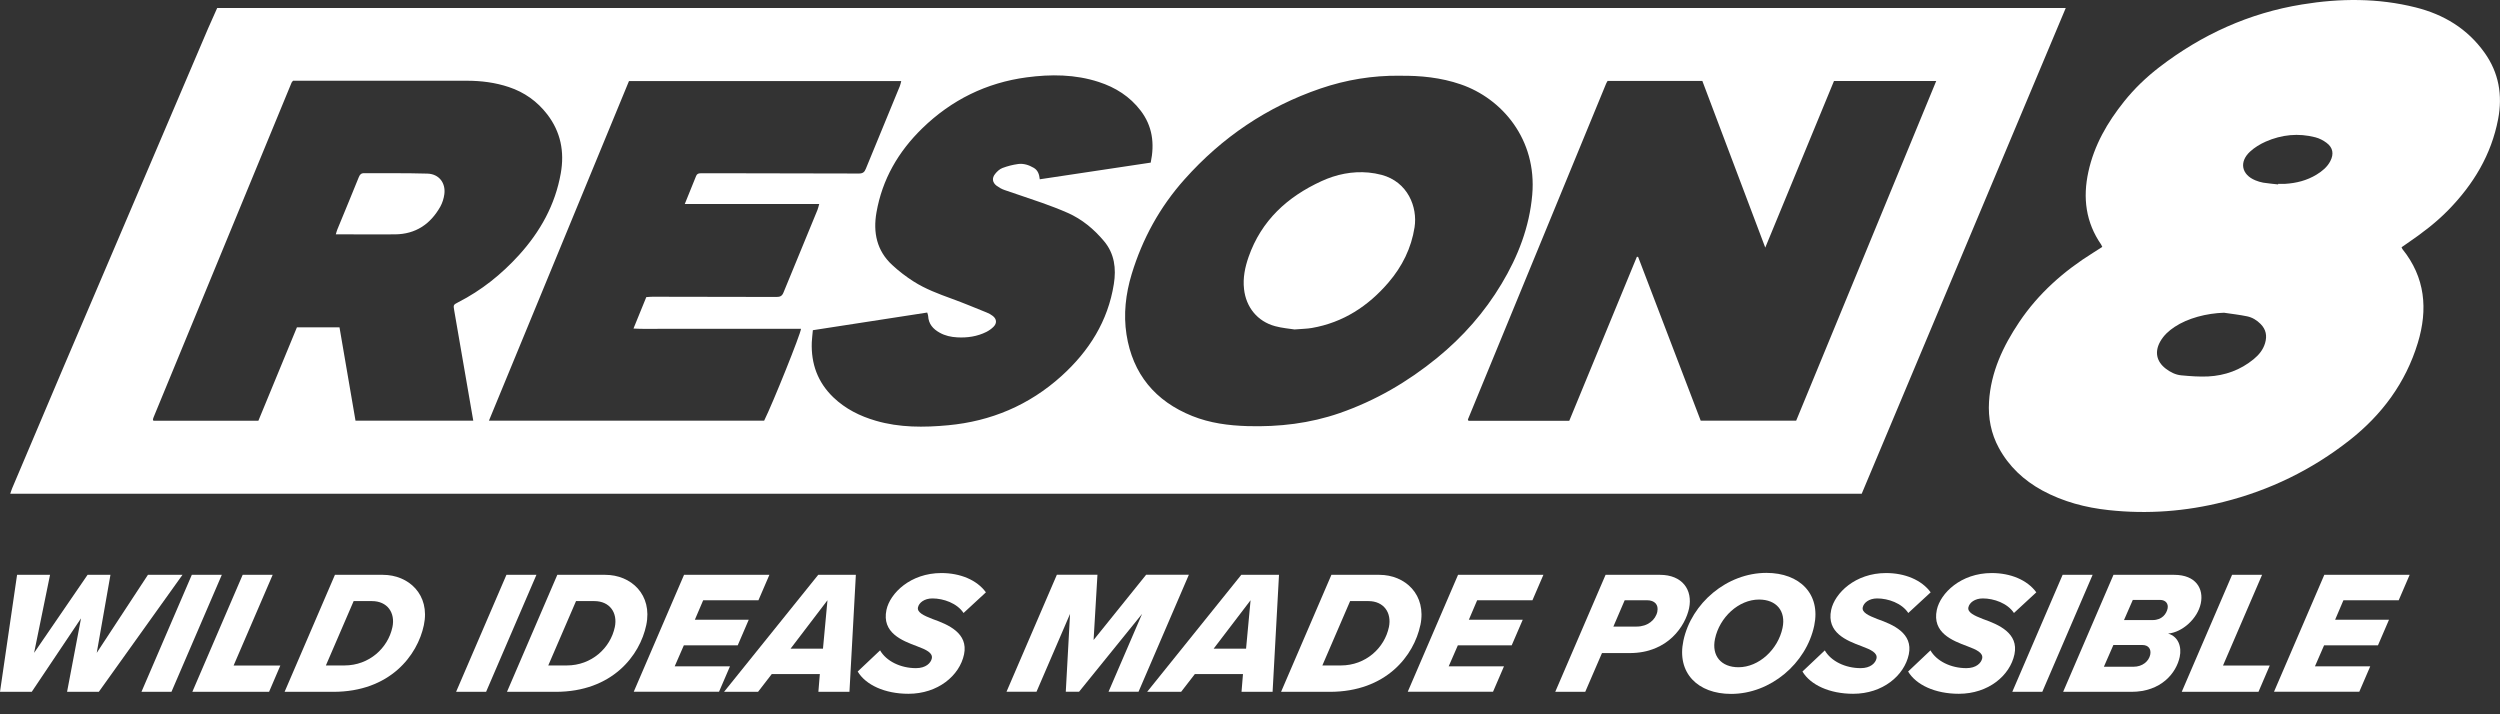
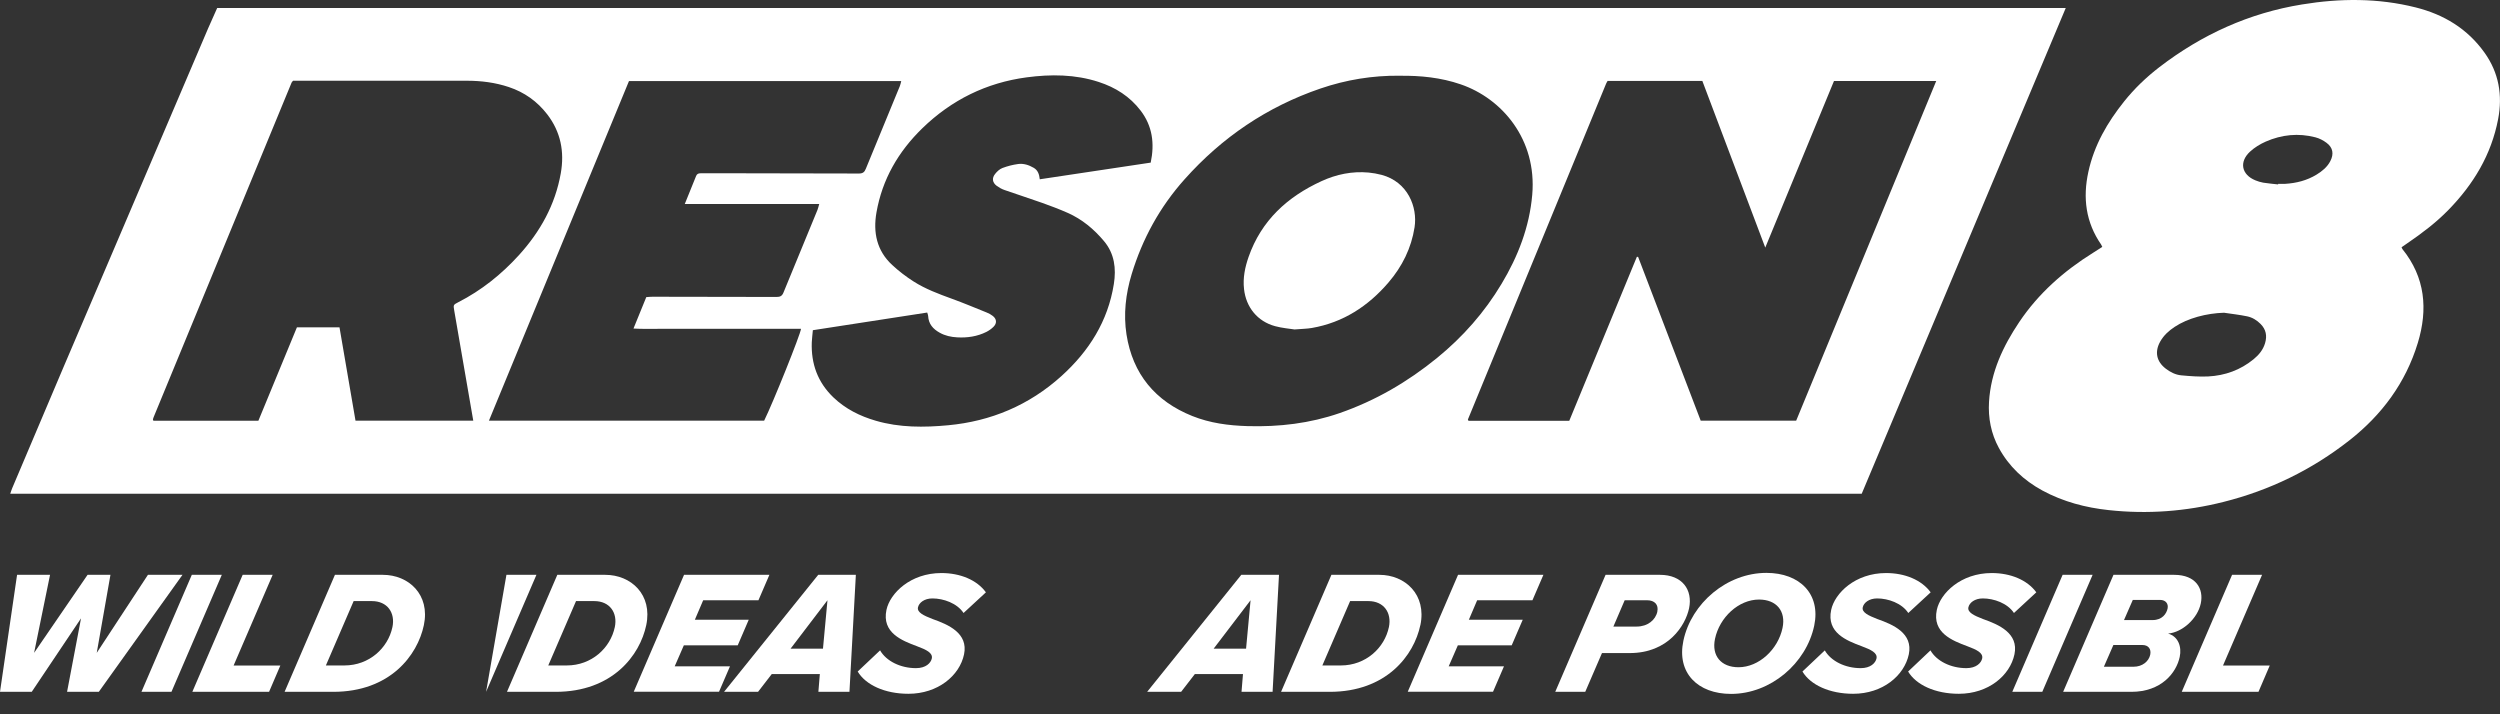
<svg xmlns="http://www.w3.org/2000/svg" width="105" height="30" viewBox="0 0 105 30" fill="none">
  <rect x="0" y="0" width="105" height="30" fill="#333333" stroke="none" />
  <path d="M86.762 0.335C83.9 7.159 81.047 13.946 78.192 20.737H0.43C0.46 20.649 0.484 20.571 0.515 20.497C1.225 18.817 1.937 17.137 2.65 15.46C3.287 13.96 3.931 12.46 4.571 10.963C5.96 7.705 7.35 4.447 8.742 1.189C8.863 0.907 8.992 0.627 9.122 0.335H86.764H86.762ZM65.909 17.674C66.862 15.365 67.806 13.075 68.749 10.785C68.766 10.785 68.782 10.79 68.801 10.79C69.677 13.082 70.552 15.374 71.43 17.669H75.439C77.397 12.921 79.353 8.175 81.321 3.403H77.027C76.069 5.724 75.115 8.037 74.141 10.399C73.247 8.028 72.374 5.714 71.498 3.398H67.52C67.496 3.439 67.473 3.474 67.456 3.515C65.522 8.215 63.587 12.916 61.652 17.617C61.65 17.624 61.654 17.633 61.659 17.643C61.661 17.65 61.666 17.657 61.678 17.674H65.911H65.909ZM58.783 3.18C57.653 3.168 56.537 3.349 55.456 3.719C53.219 4.485 51.324 5.767 49.751 7.532C48.712 8.695 47.983 10.026 47.53 11.514C47.278 12.344 47.181 13.201 47.313 14.05C47.573 15.709 48.521 16.85 50.079 17.474C50.822 17.771 51.6 17.873 52.4 17.897C53.724 17.935 55.015 17.783 56.268 17.349C57.771 16.827 59.123 16.039 60.357 15.033C61.44 14.15 62.35 13.118 63.065 11.922C63.757 10.769 64.236 9.537 64.354 8.182C64.557 5.852 63.082 4.134 61.345 3.541C60.519 3.258 59.668 3.171 58.785 3.182L58.783 3.18ZM12.31 3.391C12.281 3.427 12.258 3.443 12.248 3.467C10.316 8.151 8.384 12.833 6.454 17.517C6.439 17.55 6.432 17.584 6.423 17.617C6.423 17.624 6.428 17.633 6.43 17.643C6.432 17.65 6.437 17.657 6.444 17.671H10.852C11.392 16.364 11.928 15.061 12.47 13.749H14.259C14.483 15.059 14.707 16.359 14.931 17.667H19.877C19.608 16.112 19.341 14.575 19.077 13.04C19.037 12.807 19.037 12.802 19.244 12.695C20.221 12.197 21.061 11.523 21.797 10.714C22.692 9.727 23.319 8.602 23.553 7.278C23.713 6.374 23.551 5.539 22.984 4.803C22.564 4.257 22.026 3.875 21.373 3.657C20.799 3.465 20.209 3.391 19.608 3.391C17.258 3.391 14.91 3.391 12.56 3.391C12.473 3.391 12.385 3.391 12.31 3.391ZM20.54 17.669H32.094C32.472 16.903 33.626 14.029 33.642 13.811H28.631C28.296 13.811 27.963 13.811 27.628 13.811C27.3 13.811 26.972 13.82 26.606 13.799C26.797 13.331 26.967 12.911 27.144 12.479C27.236 12.472 27.323 12.463 27.411 12.463C29.143 12.463 30.877 12.465 32.609 12.472C32.76 12.472 32.845 12.439 32.906 12.287C33.378 11.129 33.857 9.974 34.334 8.816C34.362 8.747 34.376 8.673 34.407 8.569H28.76C28.928 8.154 29.084 7.772 29.237 7.39C29.272 7.299 29.343 7.278 29.426 7.278C29.629 7.278 29.829 7.276 30.032 7.276C32.047 7.278 34.062 7.28 36.075 7.288C36.233 7.288 36.309 7.233 36.365 7.088C36.837 5.93 37.316 4.775 37.793 3.617C37.819 3.555 37.83 3.489 37.852 3.405H26.417C24.459 8.154 22.503 12.897 20.535 17.669H20.54ZM34.14 13.868C34.123 14.062 34.102 14.219 34.095 14.375C34.062 15.277 34.341 16.053 34.999 16.687C35.509 17.175 36.115 17.477 36.783 17.671C37.781 17.963 38.809 17.956 39.822 17.861C41.62 17.693 43.224 17.019 44.578 15.797C45.737 14.75 46.535 13.49 46.782 11.927C46.884 11.279 46.811 10.655 46.369 10.128C45.945 9.623 45.447 9.207 44.84 8.939C44.486 8.783 44.126 8.647 43.76 8.517C43.238 8.332 42.71 8.163 42.188 7.98C42.073 7.94 41.962 7.878 41.865 7.807C41.679 7.67 41.65 7.482 41.797 7.302C41.877 7.202 41.983 7.102 42.101 7.057C42.311 6.977 42.535 6.92 42.759 6.889C42.991 6.858 43.212 6.929 43.415 7.048C43.59 7.148 43.649 7.321 43.67 7.53C45.239 7.295 46.782 7.062 48.33 6.83C48.5 6.02 48.399 5.292 47.908 4.647C47.455 4.053 46.851 3.671 46.148 3.443C45.154 3.118 44.133 3.114 43.118 3.249C41.429 3.474 39.963 4.196 38.736 5.389C37.729 6.369 37.054 7.532 36.811 8.925C36.665 9.763 36.823 10.531 37.472 11.129C37.748 11.386 38.052 11.618 38.368 11.82C38.866 12.138 39.421 12.344 39.975 12.546C40.471 12.726 40.957 12.93 41.445 13.127C41.535 13.163 41.622 13.21 41.698 13.27C41.863 13.4 41.877 13.576 41.728 13.725C41.643 13.811 41.537 13.884 41.431 13.939C41.044 14.133 40.626 14.193 40.202 14.169C39.947 14.155 39.697 14.103 39.468 13.974C39.189 13.82 38.998 13.607 38.982 13.27C38.982 13.229 38.961 13.189 38.942 13.127C37.344 13.374 35.759 13.618 34.142 13.868H34.14Z" fill="white" />
  <path d="M100.865 10.384C100.886 10.429 100.891 10.448 100.9 10.46C101.861 11.651 101.979 12.99 101.547 14.406C101.037 16.079 100.042 17.42 98.678 18.492C97.097 19.733 95.33 20.593 93.385 21.081C91.8 21.48 90.193 21.601 88.57 21.425C87.593 21.321 86.649 21.072 85.778 20.6C85.002 20.177 84.374 19.591 83.952 18.813C83.626 18.215 83.497 17.555 83.539 16.872C83.615 15.626 84.127 14.542 84.808 13.526C85.618 12.321 86.682 11.383 87.906 10.619C88.032 10.541 88.157 10.46 88.296 10.37C88.277 10.33 88.265 10.299 88.249 10.273C87.602 9.338 87.472 8.313 87.711 7.219C87.954 6.096 88.511 5.138 89.218 4.255C89.65 3.716 90.143 3.244 90.691 2.822C92.477 1.45 94.466 0.546 96.691 0.186C98.286 -0.075 99.879 -0.085 101.457 0.311C102.642 0.608 103.633 1.206 104.35 2.212C104.952 3.054 105.114 3.996 104.921 5.005C104.635 6.502 103.883 7.743 102.833 8.818C102.314 9.35 101.724 9.796 101.113 10.213C101.032 10.268 100.955 10.323 100.867 10.384H100.865ZM93.425 13.134C92.668 13.156 91.885 13.365 91.337 13.728C91.092 13.889 90.877 14.084 90.731 14.342C90.486 14.777 90.57 15.185 90.965 15.486C91.158 15.633 91.375 15.742 91.611 15.764C91.986 15.799 92.364 15.828 92.739 15.811C93.449 15.775 94.096 15.543 94.652 15.087C94.874 14.905 95.051 14.691 95.134 14.409C95.223 14.105 95.174 13.837 94.945 13.607C94.784 13.445 94.596 13.331 94.379 13.286C94.062 13.22 93.739 13.184 93.421 13.137L93.425 13.134ZM95.681 7.743C95.681 7.743 95.681 7.729 95.681 7.722C95.778 7.722 95.875 7.727 95.971 7.722C96.443 7.693 96.889 7.582 97.297 7.333C97.533 7.188 97.743 7.017 97.873 6.768C98.031 6.464 97.984 6.198 97.713 5.997C97.576 5.895 97.411 5.809 97.246 5.767C96.533 5.582 95.832 5.653 95.162 5.947C94.926 6.051 94.69 6.194 94.501 6.369C94.034 6.801 94.143 7.337 94.728 7.575C94.832 7.617 94.943 7.653 95.056 7.672C95.263 7.705 95.474 7.722 95.681 7.746V7.743Z" fill="white" />
  <path d="M54.37 13.837C54.158 13.803 53.849 13.78 53.554 13.699C52.815 13.5 52.331 12.904 52.249 12.138C52.197 11.67 52.289 11.224 52.442 10.787C52.978 9.259 54.071 8.265 55.503 7.608C56.128 7.321 56.789 7.185 57.48 7.247C57.662 7.264 57.846 7.297 58.025 7.344C59.134 7.639 59.542 8.704 59.412 9.544C59.276 10.422 58.891 11.193 58.32 11.86C57.466 12.859 56.411 13.547 55.097 13.775C54.889 13.811 54.677 13.811 54.373 13.837H54.37Z" fill="white" />
-   <path d="M14.102 9.848C14.13 9.76 14.142 9.701 14.165 9.646C14.465 8.913 14.772 8.182 15.067 7.447C15.111 7.333 15.168 7.271 15.293 7.274C16.18 7.278 17.07 7.266 17.955 7.292C18.434 7.307 18.724 7.679 18.663 8.154C18.639 8.334 18.582 8.519 18.495 8.676C18.08 9.414 17.457 9.834 16.596 9.843C15.954 9.85 15.312 9.843 14.67 9.843C14.489 9.843 14.307 9.843 14.102 9.843V9.848Z" fill="white" />
  <path d="M3.398 25.977L1.333 29.057H0L0.717 24.143H2.102L1.432 27.42L3.678 24.143H4.639L4.063 27.42L6.213 24.143H7.664L4.15 29.057H2.817L3.402 25.977H3.398Z" fill="white" />
  <path d="M8.056 24.143H9.316L7.201 29.057H5.941L8.056 24.143Z" fill="white" />
  <path d="M10.192 24.143H11.452L9.812 27.951H11.775L11.301 29.057H8.078L10.192 24.143Z" fill="white" />
  <path d="M17.802 26.257C17.536 27.524 16.382 29.057 13.996 29.057H11.953L14.067 24.143H16.082C17.165 24.143 18.074 24.976 17.802 26.257ZM16.481 26.345C16.611 25.732 16.266 25.246 15.622 25.246H14.853L13.687 27.949H14.464C15.511 27.949 16.297 27.213 16.481 26.342V26.345Z" fill="white" />
-   <path d="M21.27 24.143H22.53L20.416 29.057H19.156L21.27 24.143Z" fill="white" />
+   <path d="M21.27 24.143H22.53L20.416 29.057L21.27 24.143Z" fill="white" />
  <path d="M27.142 26.257C26.876 27.524 25.722 29.057 23.336 29.057H21.293L23.407 24.143H25.422C26.505 24.143 27.413 24.976 27.142 26.257ZM25.821 26.345C25.951 25.732 25.606 25.246 24.962 25.246H24.193L23.027 27.949H23.803C24.851 27.949 25.637 27.213 25.821 26.342V26.345Z" fill="white" />
  <path d="M28.734 24.142H32.315L31.855 25.21H29.534L29.184 26.029H31.447L30.985 27.103H28.722L28.337 27.986H30.659L30.199 29.054H26.617L28.731 24.14L28.734 24.142Z" fill="white" />
  <path d="M34.435 28.312H32.413L31.838 29.057H30.41L34.365 24.143H35.946L35.677 29.057H34.372L34.433 28.312H34.435ZM33.204 27.244H34.565L34.754 25.21L33.204 27.244Z" fill="white" />
  <path d="M36.965 27.317C37.222 27.765 37.819 28.062 38.47 28.062C38.888 28.062 39.093 27.848 39.136 27.656C39.185 27.421 38.907 27.288 38.513 27.141C37.88 26.906 37.029 26.574 37.231 25.616C37.38 24.916 38.239 24.068 39.537 24.068C40.327 24.068 41.028 24.355 41.408 24.878L40.469 25.746C40.197 25.333 39.624 25.134 39.162 25.134C38.824 25.134 38.598 25.312 38.555 25.509C38.51 25.722 38.796 25.855 39.176 26.002C39.822 26.23 40.676 26.591 40.49 27.483C40.304 28.375 39.393 29.139 38.154 29.139C37.158 29.139 36.358 28.764 36.023 28.204L36.967 27.312L36.965 27.317Z" fill="white" />
-   <path d="M47.967 25.784L45.32 29.054H44.763L44.942 25.784L43.533 29.054H42.273L44.388 24.14H46.093L45.931 26.88L48.137 24.14H49.932L47.818 29.054H46.558L47.967 25.784Z" fill="white" />
  <path d="M52.205 28.312H50.183L49.607 29.057H48.18L52.134 24.143H53.718L53.449 29.057H52.144L52.205 28.312ZM50.973 27.244H52.335L52.524 25.21L50.973 27.244Z" fill="white" />
  <path d="M59.654 26.257C59.387 27.524 58.233 29.057 55.848 29.057H53.805L55.919 24.143H57.934C59.017 24.143 59.925 24.976 59.656 26.257H59.654ZM58.333 26.345C58.462 25.732 58.118 25.246 57.474 25.246H56.705L55.539 27.949H56.315C57.363 27.949 58.149 27.213 58.333 26.342V26.345Z" fill="white" />
  <path d="M61.242 24.142H64.823L64.363 25.21H62.041L61.692 26.029H63.955L63.492 27.103H61.23L60.845 27.986H63.167L62.707 29.054H59.125L61.239 24.14L61.242 24.142Z" fill="white" />
  <path d="M67.434 24.143H69.721C70.657 24.143 71.103 24.776 70.941 25.55C70.787 26.271 70.068 27.429 68.449 27.429H67.283L66.58 29.057H65.32L67.434 24.143ZM69.608 25.683C69.666 25.403 69.501 25.21 69.173 25.21H68.237L67.762 26.316H68.737C69.199 26.316 69.534 26.043 69.61 25.683H69.608Z" fill="white" />
  <path d="M74.189 24.061C75.588 24.061 76.478 24.947 76.197 26.278C75.86 27.87 74.361 29.144 72.705 29.144C71.306 29.144 70.416 28.262 70.702 26.911C71.037 25.329 72.535 24.061 74.189 24.061ZM73.88 25.181C73.023 25.181 72.221 25.927 72.03 26.831C71.879 27.545 72.29 28.024 73.016 28.024C73.873 28.024 74.675 27.279 74.866 26.375C75.017 25.661 74.607 25.181 73.88 25.181Z" fill="white" />
  <path d="M76.642 27.317C76.899 27.765 77.496 28.062 78.148 28.062C78.565 28.062 78.77 27.848 78.813 27.656C78.862 27.421 78.584 27.288 78.19 27.141C77.558 26.906 76.706 26.574 76.909 25.616C77.058 24.916 77.916 24.068 79.214 24.068C80.004 24.068 80.705 24.355 81.088 24.878L80.148 25.746C79.877 25.333 79.304 25.134 78.841 25.134C78.504 25.134 78.277 25.312 78.235 25.509C78.19 25.722 78.476 25.855 78.855 26.002C79.502 26.23 80.356 26.591 80.17 27.483C79.981 28.375 79.073 29.139 77.834 29.139C76.838 29.139 76.038 28.764 75.703 28.204L76.647 27.312L76.642 27.317Z" fill="white" />
  <path d="M81.08 27.317C81.337 27.765 81.934 28.062 82.585 28.062C83.003 28.062 83.208 27.848 83.251 27.656C83.3 27.421 83.022 27.288 82.628 27.141C81.995 26.906 81.143 26.574 81.346 25.616C81.495 24.916 82.354 24.068 83.652 24.068C84.442 24.068 85.143 24.355 85.525 24.878L84.586 25.746C84.315 25.333 83.741 25.134 83.279 25.134C82.941 25.134 82.715 25.312 82.672 25.509C82.628 25.722 82.913 25.855 83.293 26.002C83.939 26.23 84.794 26.591 84.607 27.483C84.418 28.375 83.51 29.139 82.271 29.139C81.276 29.139 80.476 28.764 80.141 28.204L81.084 27.312L81.08 27.317Z" fill="white" />
  <path d="M86.63 24.143H87.89L85.776 29.057H84.516L86.63 24.143Z" fill="white" />
  <path d="M88.769 24.143H91.317C92.233 24.143 92.563 24.731 92.433 25.343C92.299 25.984 91.657 26.558 91.06 26.61C91.494 26.736 91.638 27.17 91.548 27.59C91.407 28.26 90.777 29.057 89.517 29.057H86.652L88.766 24.143H88.769ZM89.977 27.09H88.762L88.363 28.003H89.609C89.982 28.003 90.251 27.776 90.31 27.495C90.357 27.268 90.241 27.09 89.977 27.09ZM90.72 25.196H89.578L89.208 26.043H90.409C90.812 26.043 90.992 25.777 91.039 25.557C91.079 25.365 90.968 25.196 90.72 25.196Z" fill="white" />
  <path d="M93.747 24.143H95.007L93.367 27.951H95.33L94.856 29.057H91.633L93.747 24.143Z" fill="white" />
-   <path d="M97.624 24.142H101.206L100.746 25.21H98.424L98.075 26.029H100.338L99.875 27.103H97.612L97.228 27.986H99.55L99.09 29.054H95.508L97.622 24.14L97.624 24.142Z" fill="white" />
</svg>